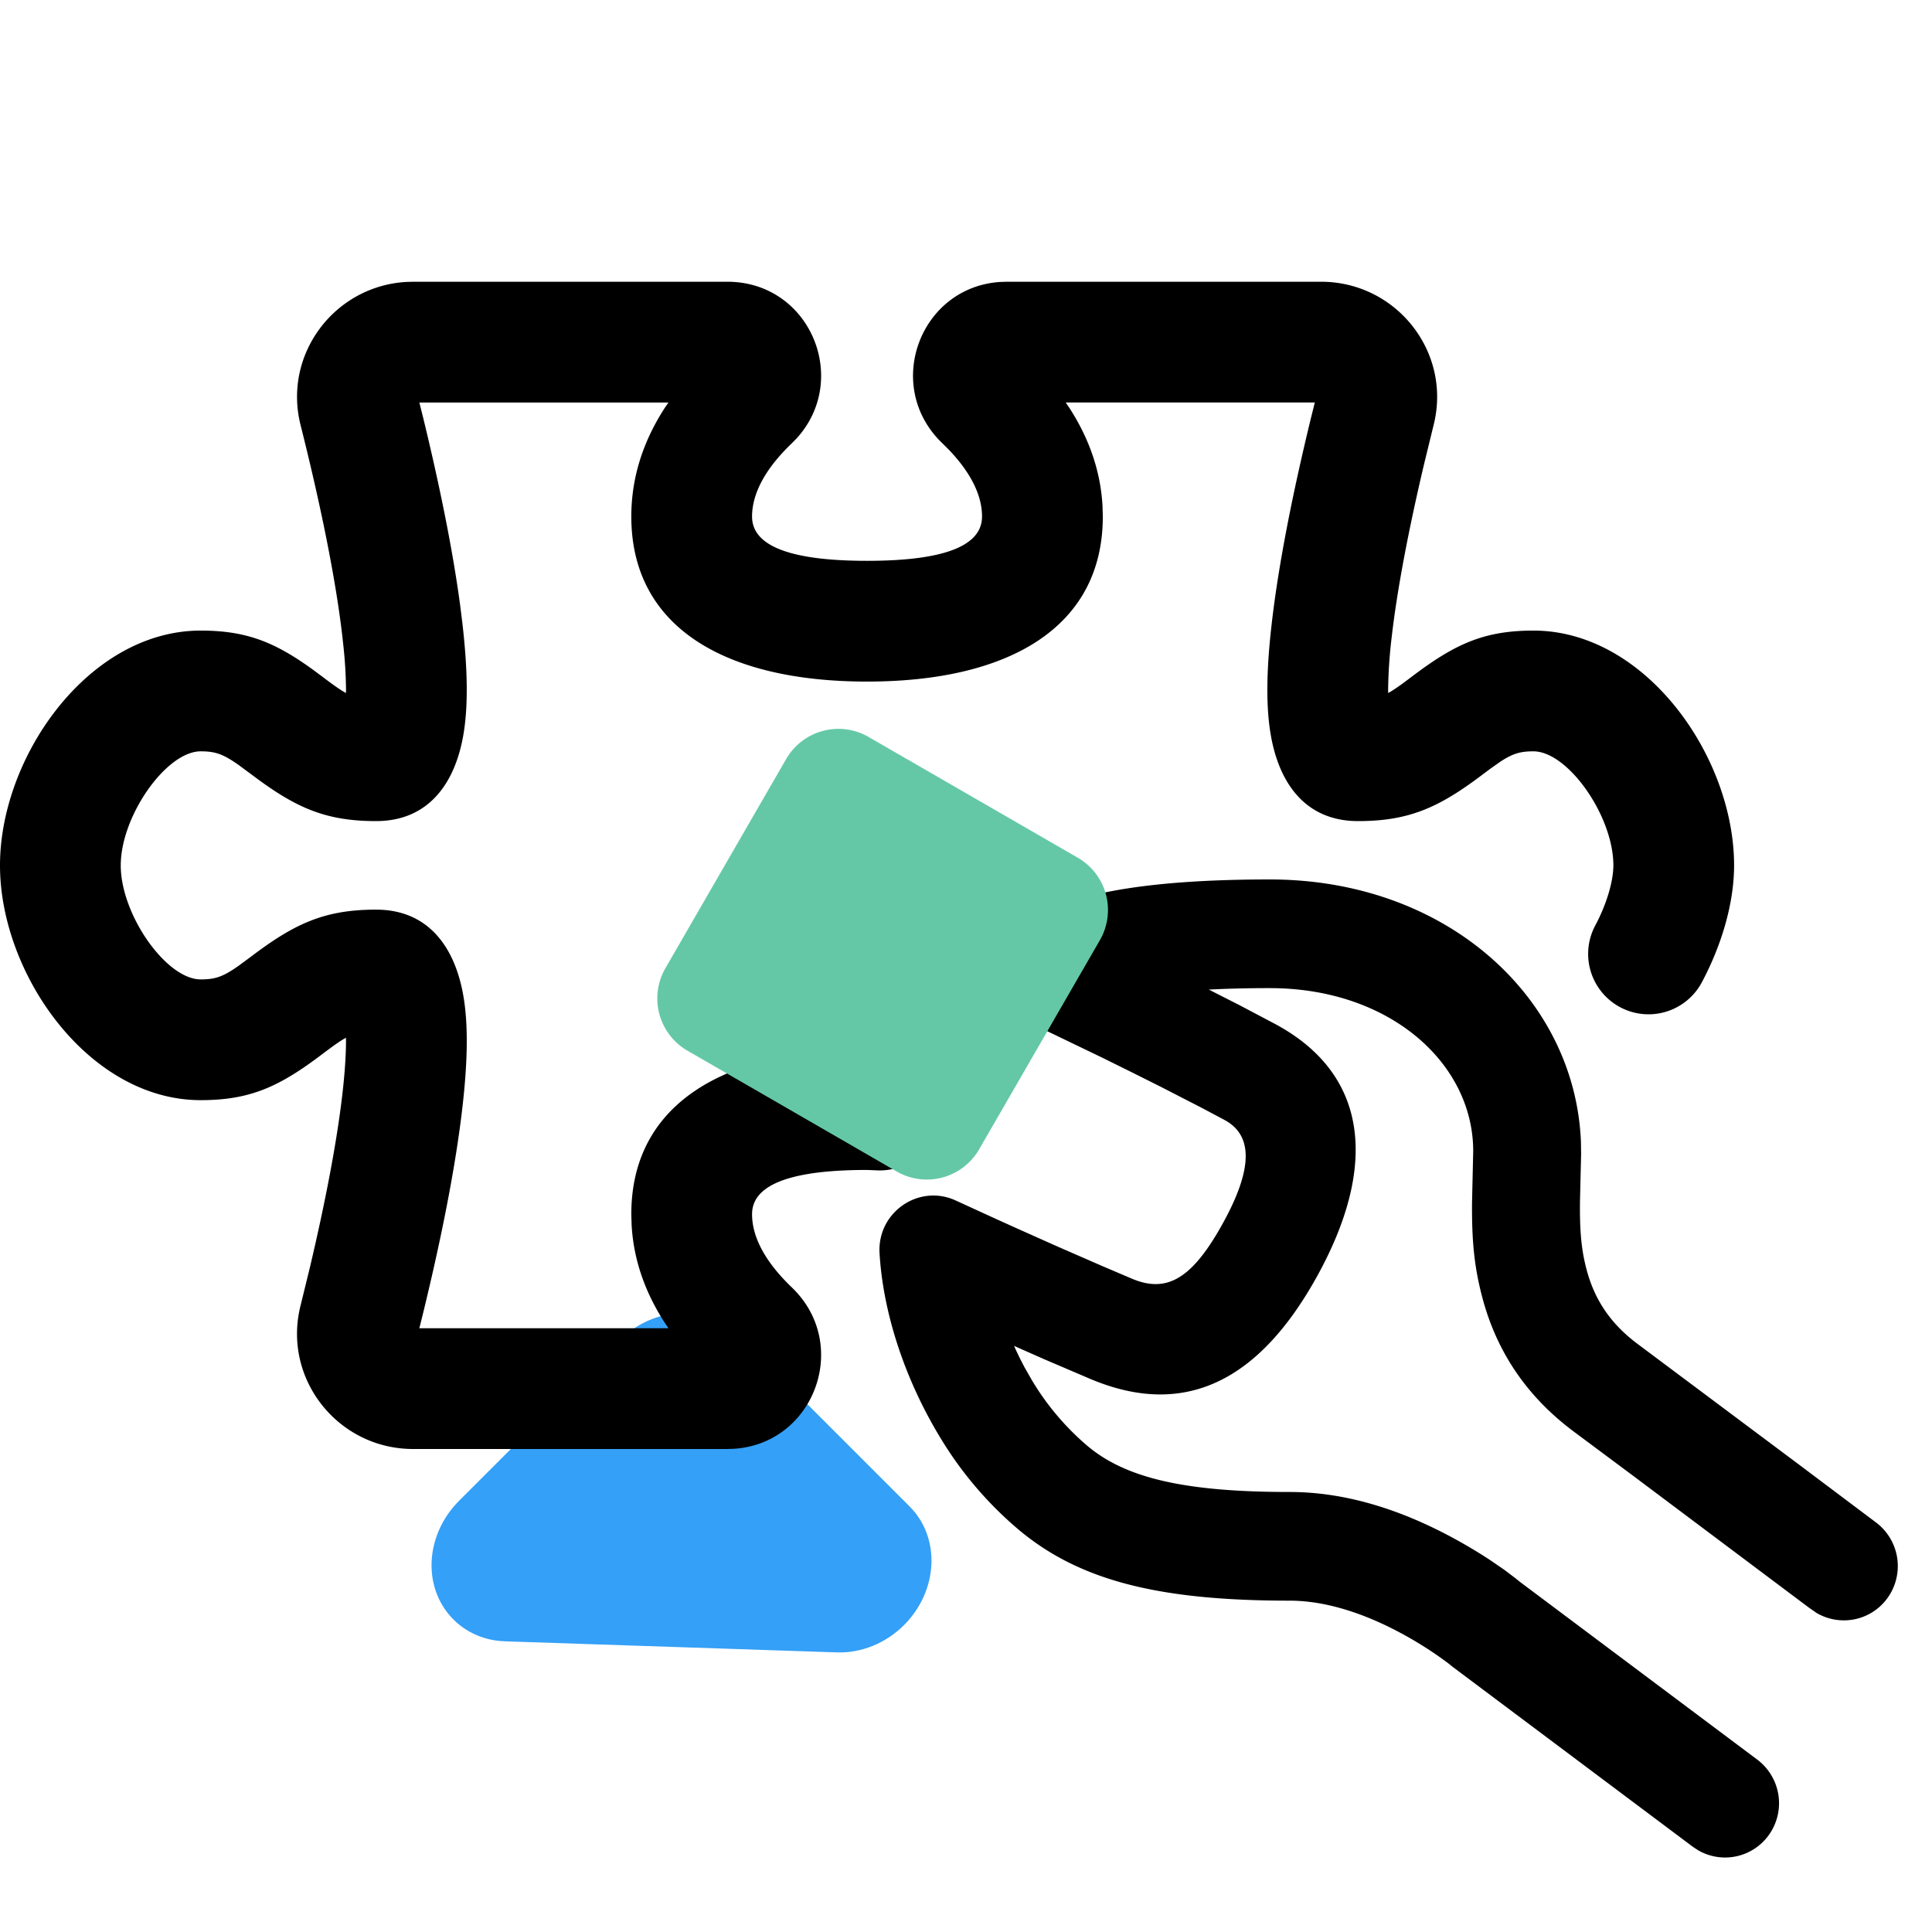
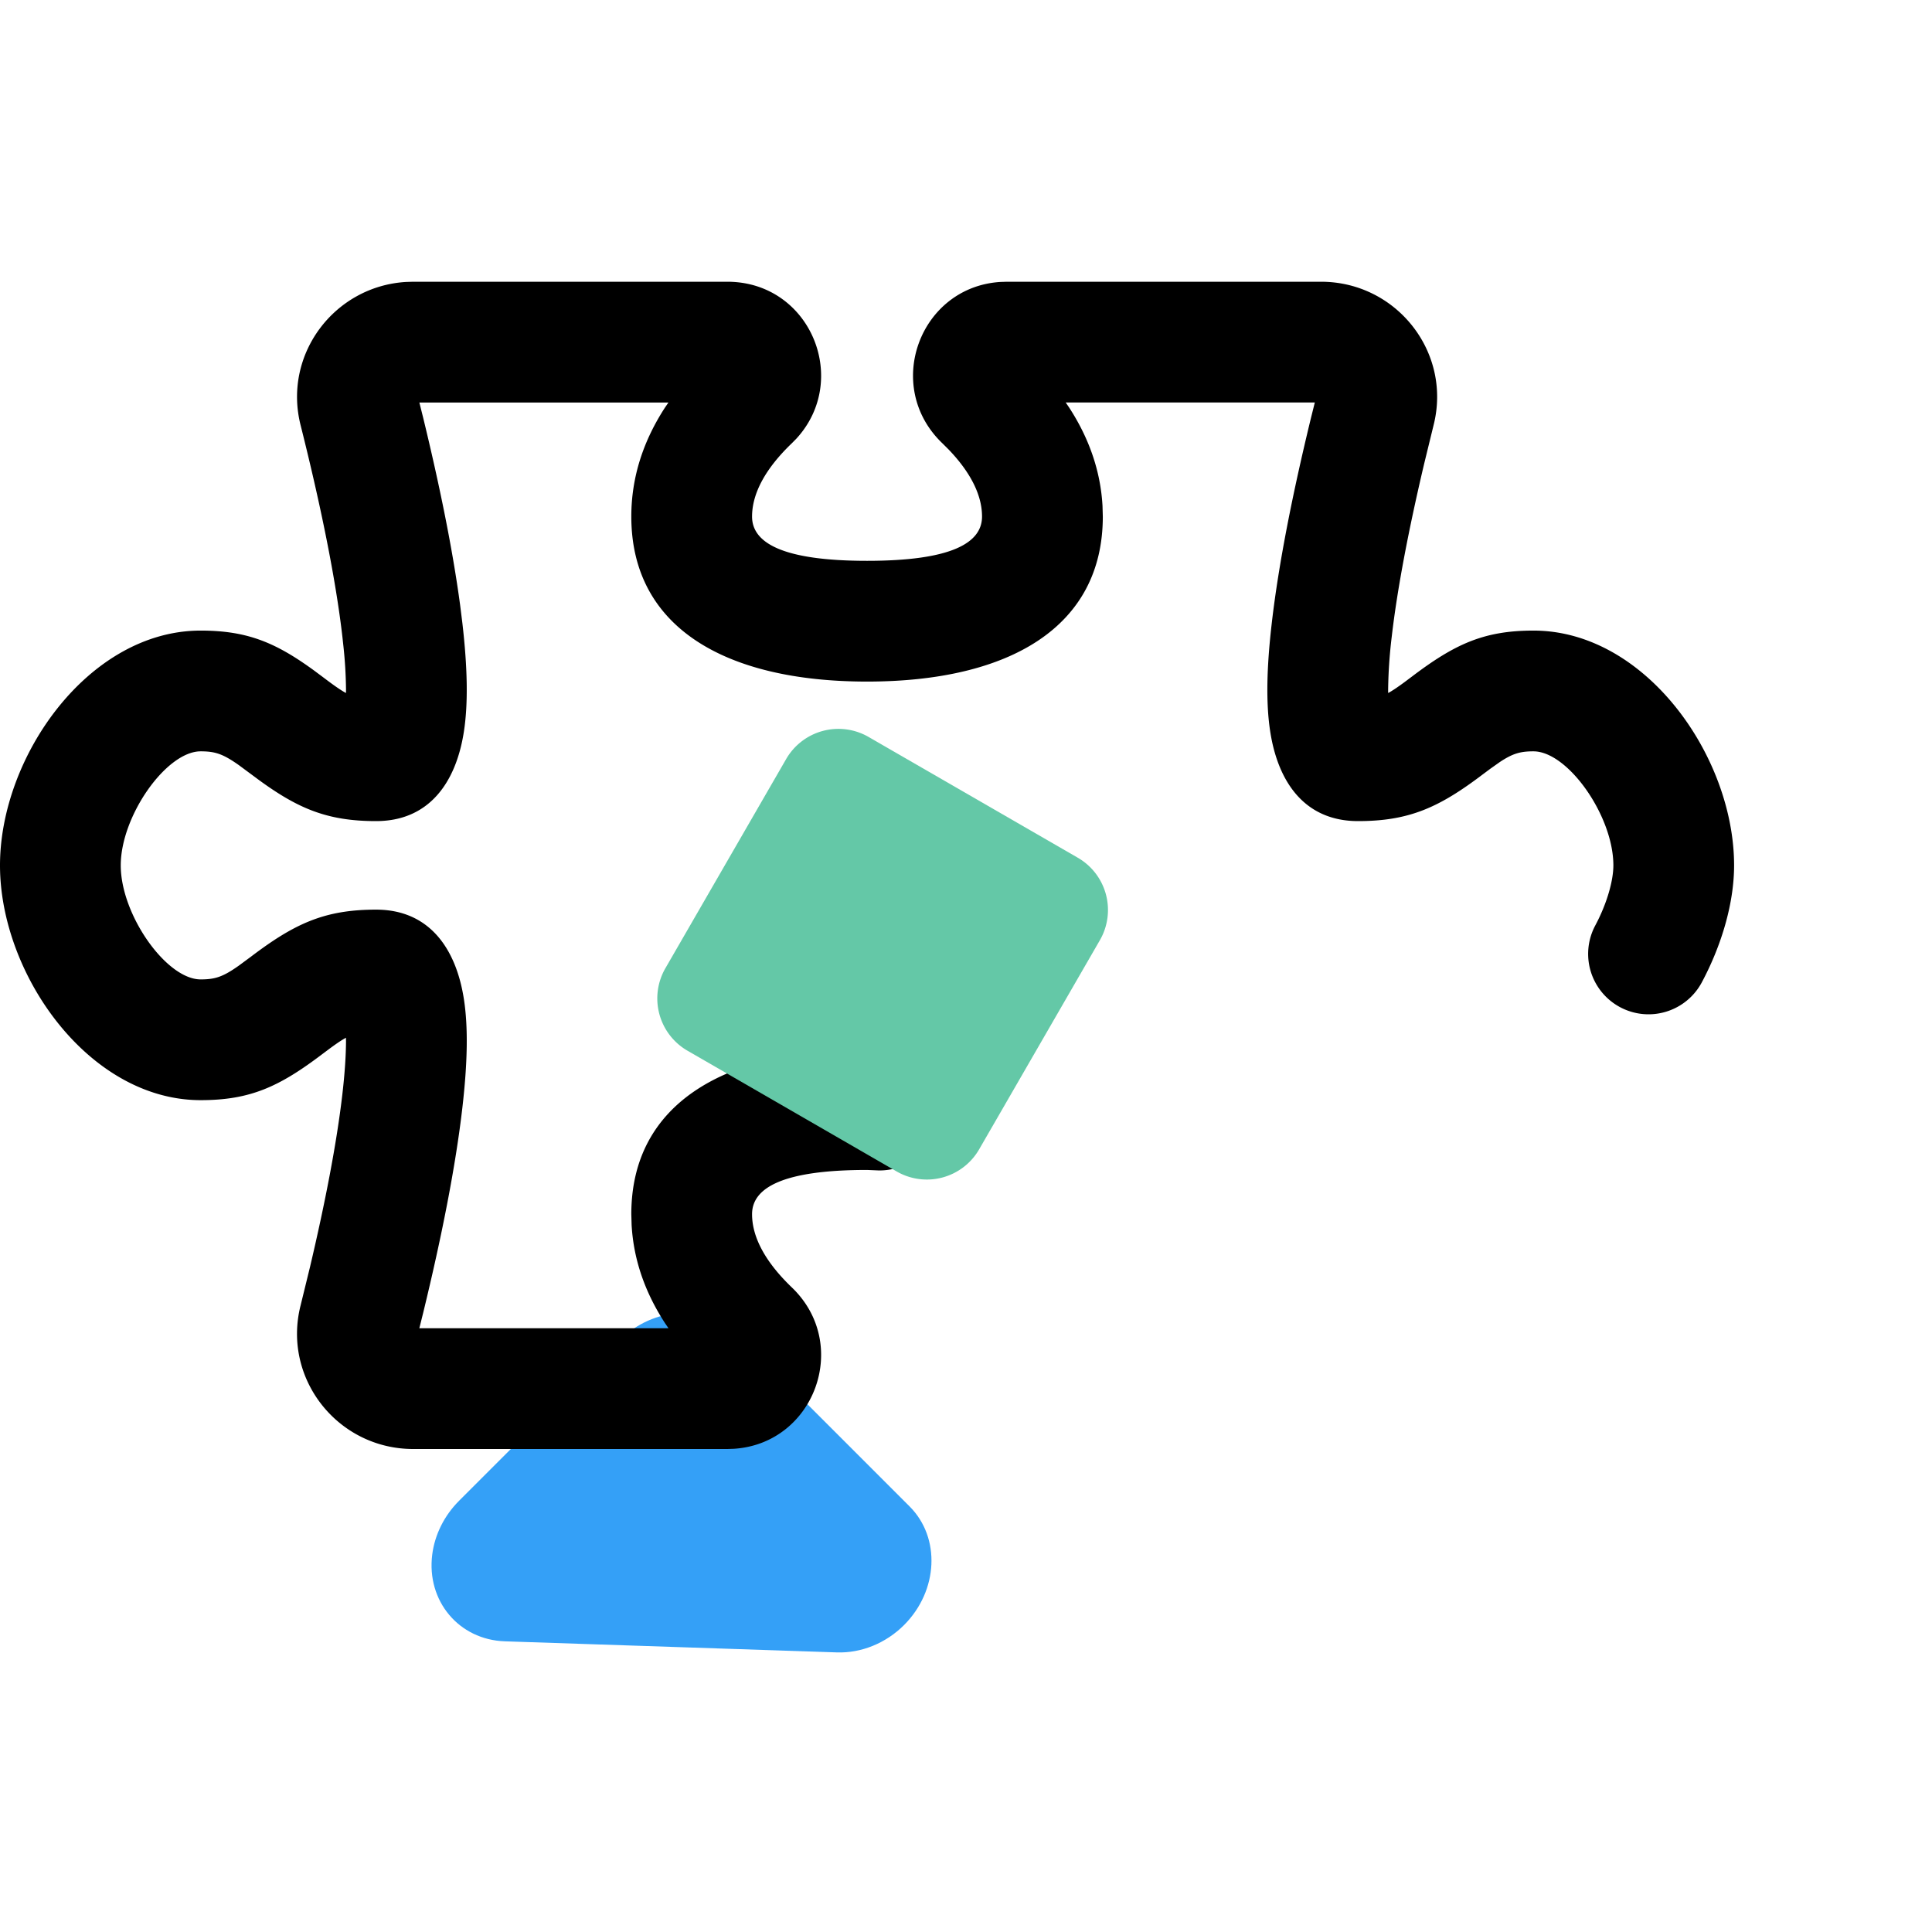
<svg xmlns="http://www.w3.org/2000/svg" width="64" height="64" viewBox="0 0 64 64">
  <g fill="none" fill-rule="evenodd">
    <path d="m15.204 49.718 5.316-5.315c1.135-1.136 2.895-1.218 3.929-.184l5.682 5.683c1.035 1.034.952 2.793-.183 3.93-.603.602-1.416.933-2.224.906l-10.998-.367c-1.524-.051-2.602-1.337-2.408-2.872.083-.66.398-1.292.886-1.78z" fill="#34A0F7" />
    <path d="M24.093 9.333c2.747 0 4.088 3.24 2.286 5.2l-.149.151c-.864.828-1.317 1.653-1.317 2.427 0 .875 1.017 1.467 3.81 1.467s3.808-.591 3.808-1.467c0-.711-.38-1.463-1.106-2.22l-.207-.206c-1.973-1.887-.75-5.178 1.921-5.345l.214-.007h10.408c2.491 0 4.339 2.327 3.729 4.748l-.315 1.29c-.501 2.124-.886 4.107-1.073 5.73a15.955 15.955 0 0 0-.118 1.739v.116l.067-.036c.14-.083.294-.19.477-.325l.24-.18c1.418-1.074 2.381-1.526 4.03-1.526 3.708 0 6.646 4.169 6.646 7.778 0 1.22-.395 2.61-1.069 3.874a2 2 0 0 1-3.53-1.883c.383-.717.6-1.477.6-1.991 0-1.64-1.508-3.778-2.648-3.778-.43 0-.68.068-1.11.352l-.317.224-.232.173c-1.45 1.1-2.442 1.562-4.15 1.562-1.754 0-2.645-1.272-2.908-2.951-.15-.952-.12-2.149.049-3.607.226-1.962.692-4.302 1.296-6.787l.13-.522h-8.252l.109.16c.649.996 1.043 2.083 1.11 3.262l.01.356c0 3.663-3.098 5.467-7.81 5.467-4.71 0-7.809-1.804-7.809-5.467 0-1.317.406-2.521 1.12-3.617l.11-.16h-8.251l.13.52c.543 2.235.974 4.355 1.22 6.188l.075.6c.168 1.459.197 2.655.048 3.607-.263 1.68-1.155 2.951-2.908 2.951-1.593 0-2.563-.403-3.864-1.35l-.682-.505c-.527-.372-.785-.456-1.264-.456C5.51 24.889 4 27.029 4 28.667c0 1.636 1.51 3.777 2.647 3.777.479 0 .737-.083 1.264-.456l.397-.293c1.45-1.1 2.442-1.562 4.149-1.562 1.753 0 2.644 1.272 2.908 2.95.15.953.12 2.15-.048 3.608-.226 1.963-.692 4.306-1.296 6.787l-.13.522h8.254l-.111-.162c-.65-.996-1.045-2.082-1.111-3.26l-.01-.356c0-3.662 3.099-5.466 7.81-5.466l.211.004.237.012a2 2 0 1 1-.065 4l-.384-.016c-2.792 0-3.809.591-3.809 1.466 0 .773.453 1.597 1.318 2.426 1.967 1.887.748 5.178-1.924 5.345l-.214.007H13.686c-2.492 0-4.339-2.329-3.73-4.75l.315-1.287c.5-2.121.885-4.107 1.072-5.73.078-.678.117-1.265.119-1.74l-.002-.118-.065.038c-.14.083-.294.19-.477.325l-.238.178c-1.42 1.076-2.383 1.528-4.033 1.528C2.941 36.444 0 32.273 0 28.667c0-3.608 2.94-7.778 6.647-7.778 1.54 0 2.482.394 3.755 1.321l.322.24c.273.207.485.36.671.47l.065.037.002-.118a14.7 14.7 0 0 0-.083-1.408l-.036-.331c-.224-1.947-.732-4.417-1.386-7.018-.591-2.347 1.125-4.603 3.497-4.742l.232-.007h10.407z" fill="#000" fill-rule="nonzero" />
-     <path d="M42.066 29.133c-2.992 0-5.19.253-6.661.748-1.144.384-1.88.935-2.186 1.635a1.805 1.805 0 0 0 .878 2.357l2.394 1.153 1.022.505.964.483 1.348.693.742.395c.946.511.936 1.623-.062 3.428-1 1.808-1.833 2.32-2.997 1.833l-.993-.423-1.492-.651-1.336-.597-.687-.31-1.331-.61c-1.225-.57-2.61.382-2.533 1.738.108 1.871.773 4.06 1.99 6.078a12.311 12.311 0 0 0 2.576 3.049c2.018 1.715 4.658 2.387 9.02 2.387 1.132 0 2.403.38 3.722 1.095.444.24.87.506 1.264.785l.23.167.2.158 7.941 5.949.178.117a1.782 1.782 0 0 0 2.324-.489 1.808 1.808 0 0 0-.37-2.517l-7.866-5.891-.14-.114-.377-.285-.477-.327a16.837 16.837 0 0 0-1.214-.724c-1.842-.997-3.653-1.524-5.415-1.524-3.464 0-5.44-.456-6.715-1.54a8.73 8.73 0 0 1-1.825-2.165l-.244-.427-.146-.282-.139-.289-.06-.136 1.007.445 1.533.655c3.13 1.313 5.588.044 7.495-3.403 2.02-3.653 1.713-6.685-1.372-8.353l-1.199-.633-1.013-.515-.19.01a38.997 38.997 0 0 1 2.212-.058c3.983 0 6.736 2.497 6.736 5.4l-.039 1.708c-.01 1.292.078 2.139.336 3.122.476 1.816 1.484 3.31 3.053 4.474l1.927 1.435 5.848 4.386.255.177c.794.456 1.789.25 2.33-.48a1.808 1.808 0 0 0-.362-2.518l-2.602-1.955-5.275-3.943c-.91-.674-1.45-1.47-1.719-2.496-.169-.645-.226-1.247-.215-2.249l.037-1.554-.005-.405c-.188-4.78-4.439-8.702-10.305-8.702z" fill="#000" fill-rule="nonzero" />
    <path d="m28.774 24.413 6.929 4a2 2 0 0 1 .732 2.732l-4 6.929a2 2 0 0 1-2.732.732l-6.929-4a2 2 0 0 1-.732-2.732l4-6.929a2 2 0 0 1 2.732-.732z" fill="#64C8A7" />
  </g>
</svg>